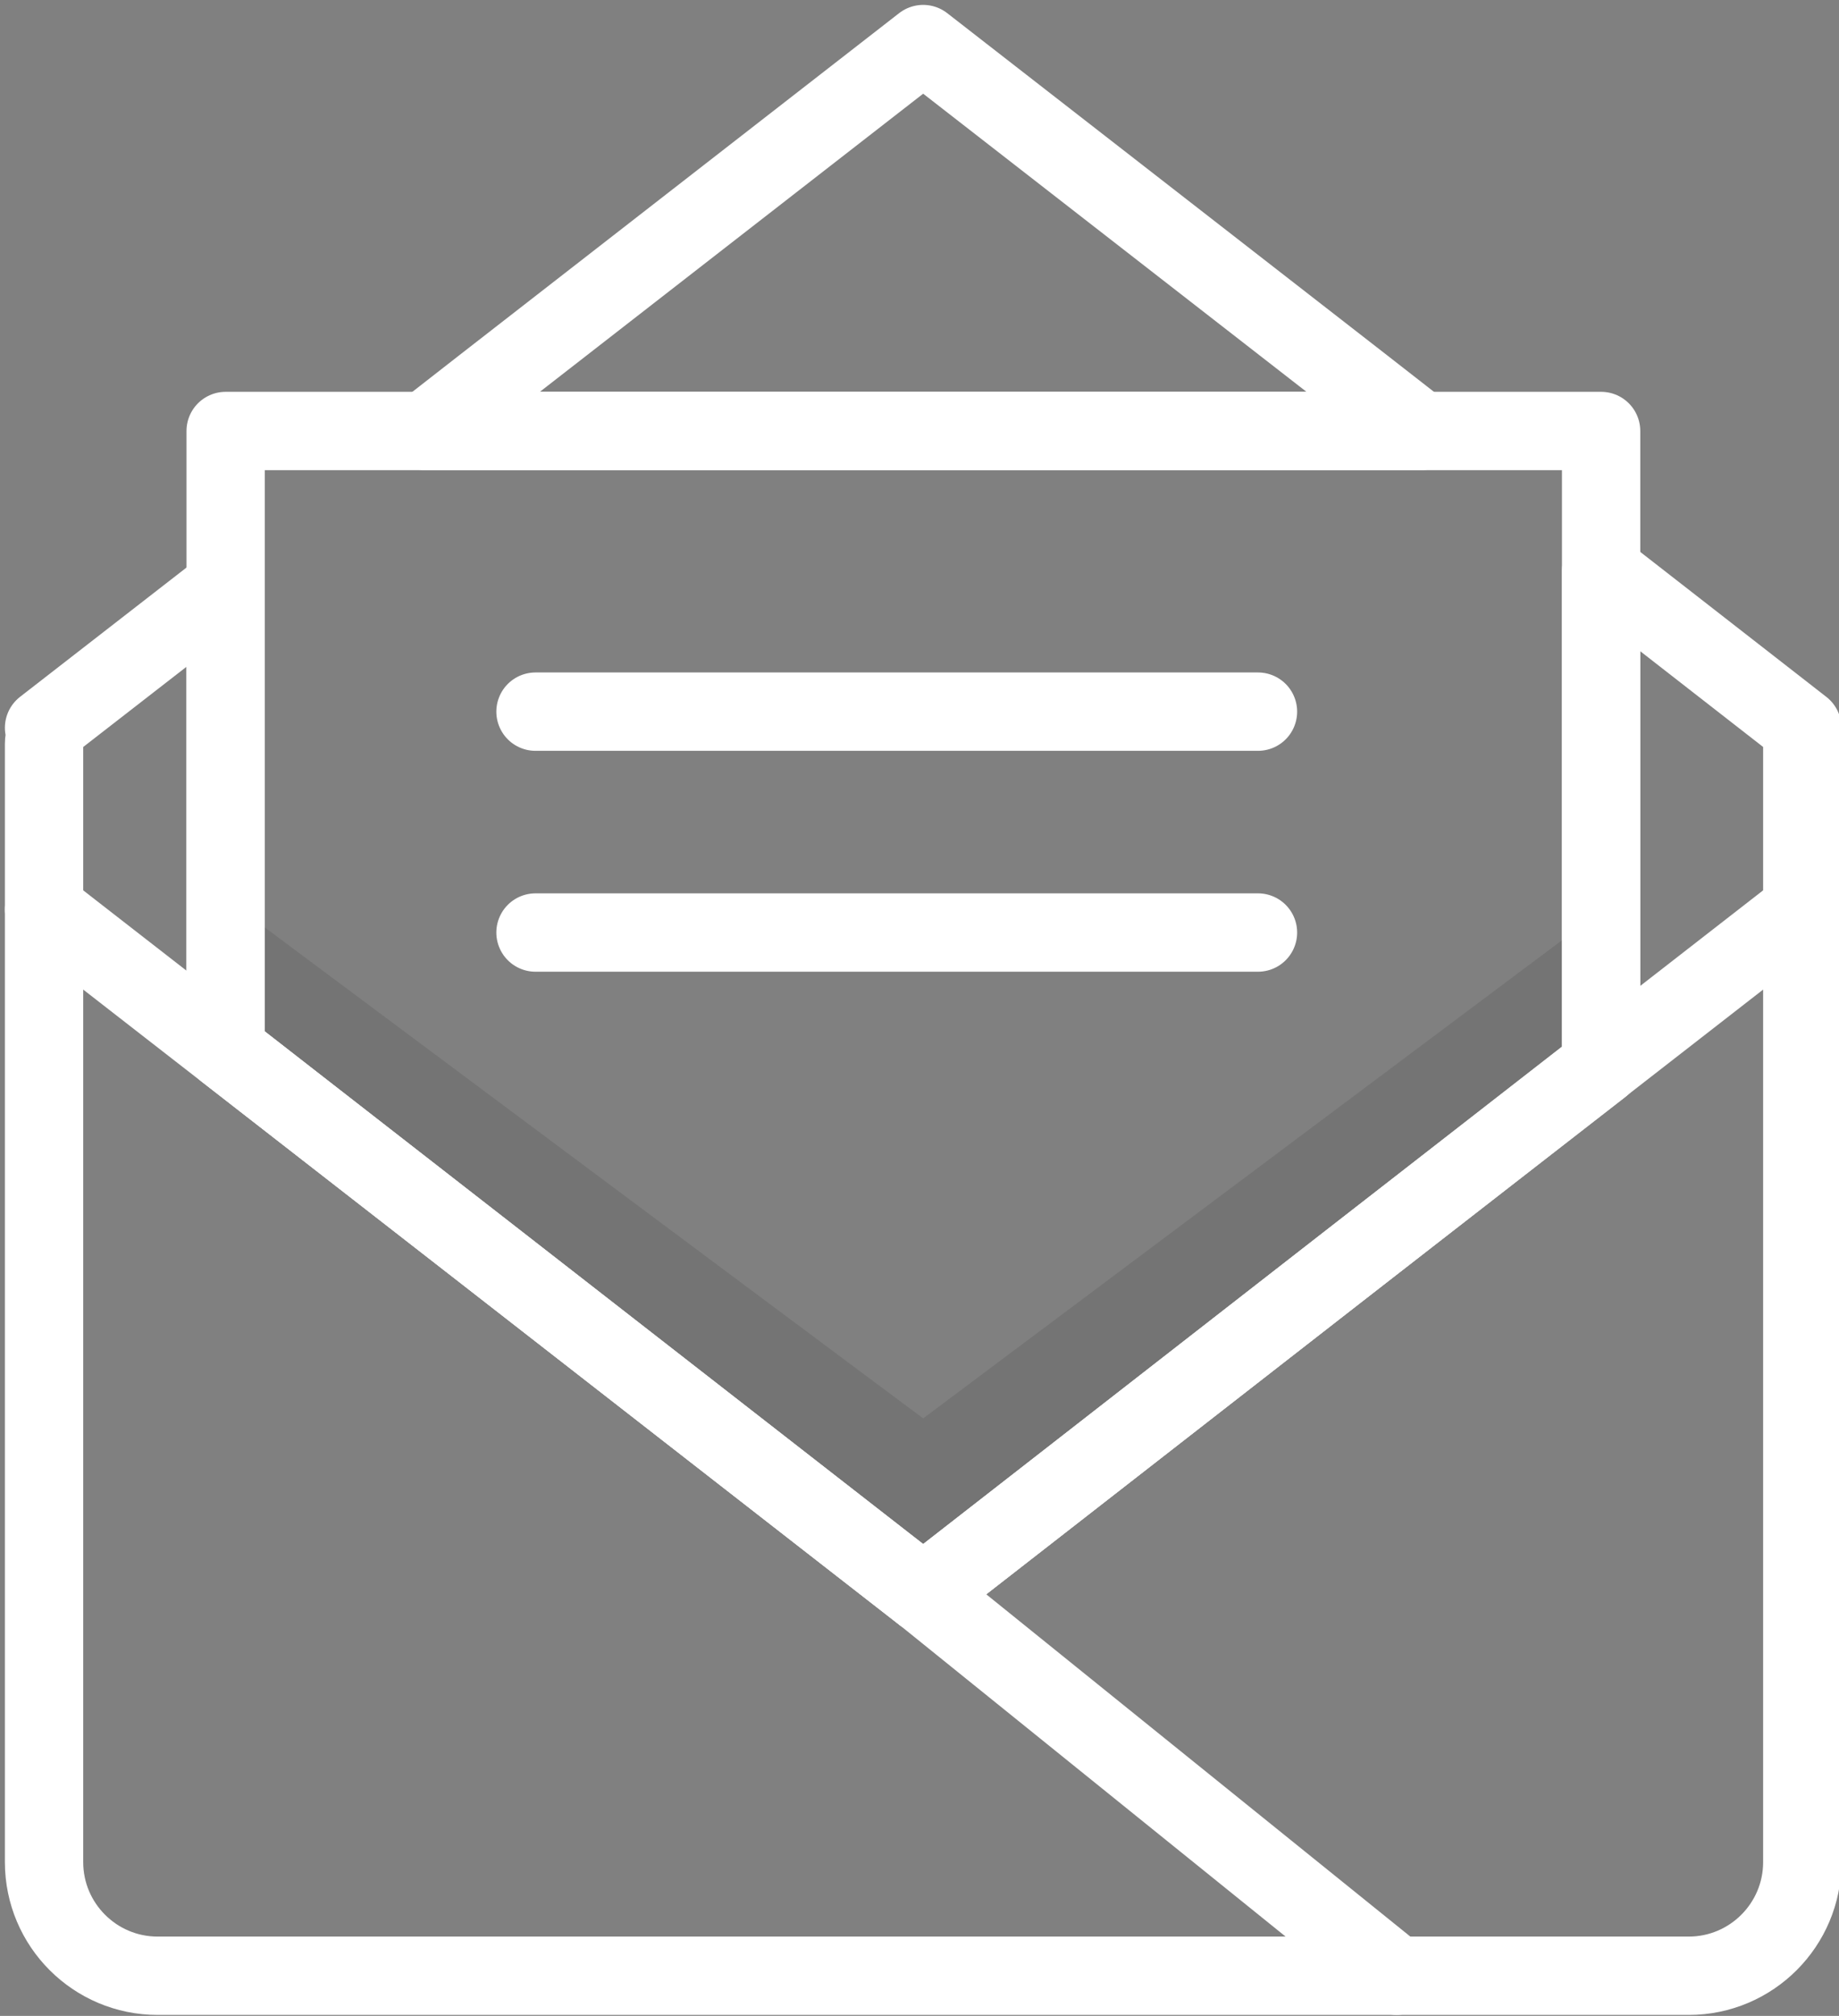
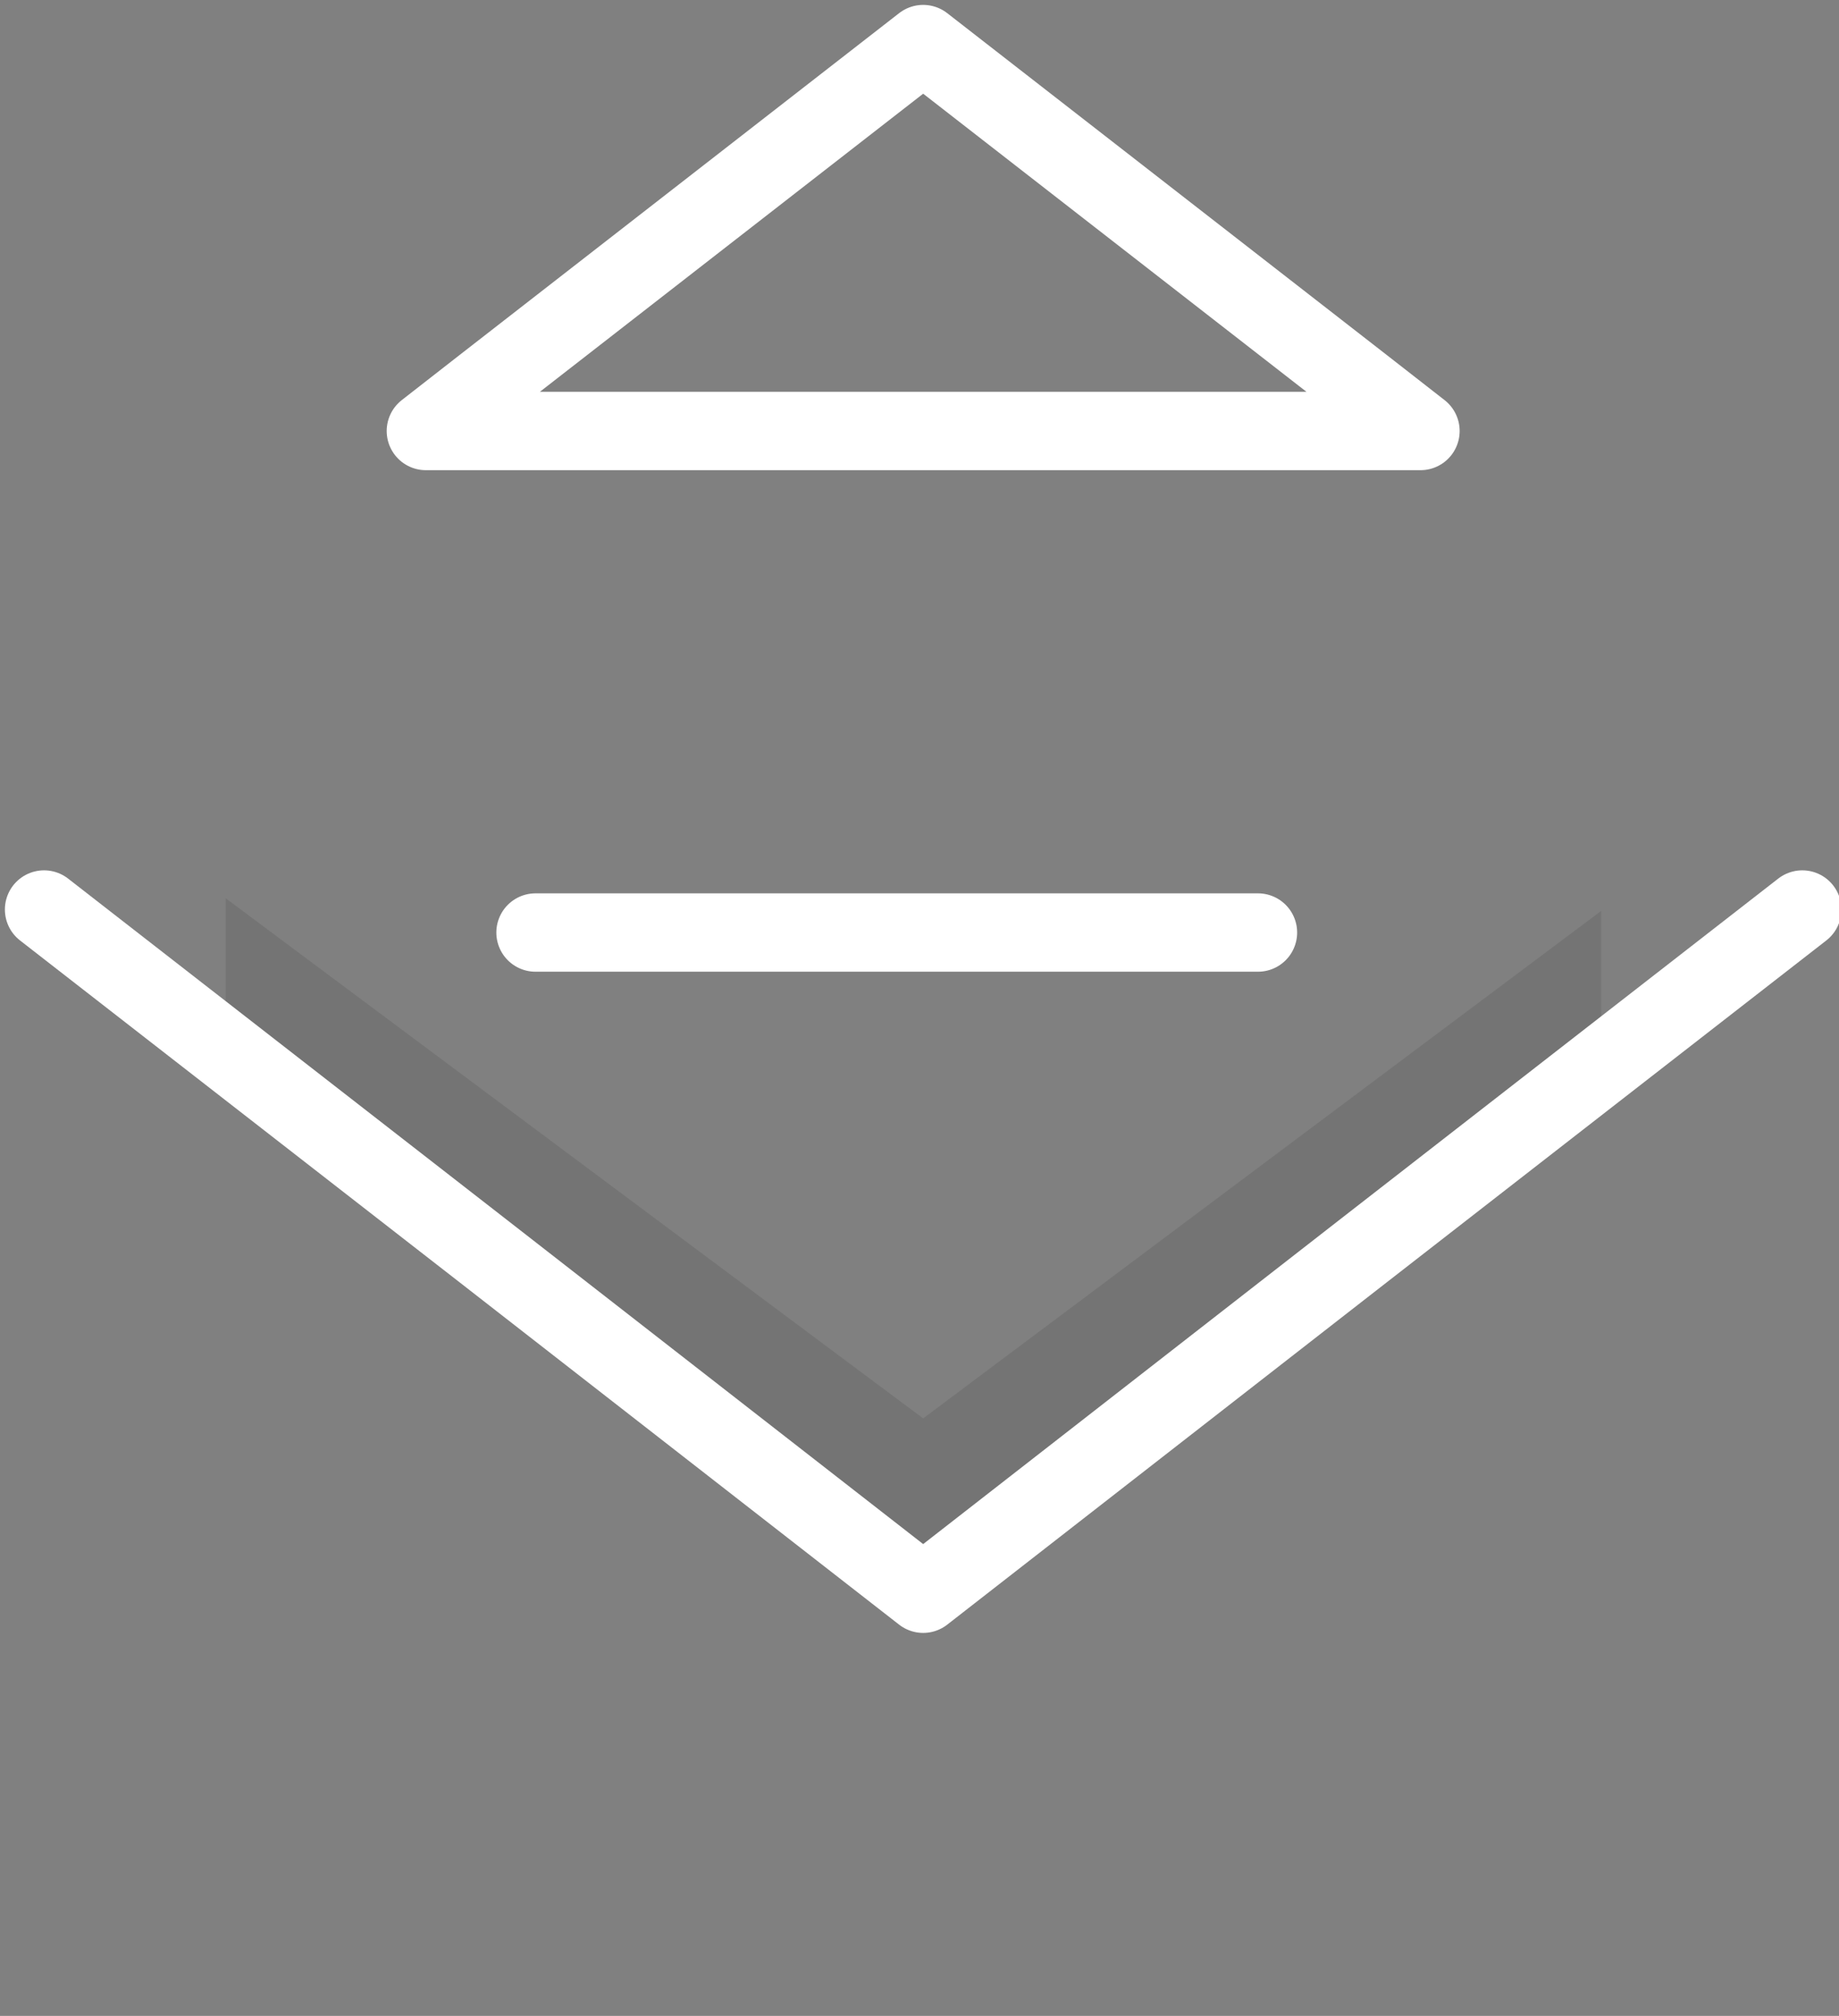
<svg xmlns="http://www.w3.org/2000/svg" version="1.1" id="Слой_1" x="0px" y="0px" viewBox="0 0 375.7 411.6" style="enable-background:new 0 0 375.7 411.6;" xml:space="preserve">
  <rect x="0" y="0" width="375.7" height="411.6" fill="#808080" stroke="none" />
  <style type="text/css">
	.st0{fill:none;stroke:#FFFFFF;stroke-width:16;stroke-linecap:round;stroke-linejoin:round;stroke-miterlimit:10;}
	.st1{opacity:9.000000e-02;enable-background:new    ;}
</style>
-   <path class="st0" d="M368.2,148.6l-41.1-32v101l-54.6,42.5l-83.9,65.3L46.1,214.5v-94.7L9,148.6h1c-0.6,0.9-1,2.1-1,3.3v228.3  c0,12.8,10.4,23.2,23.2,23.2H345c12.8,0,23.2-10.4,23.2-23.2V151.9c0-1.2-0.4-2.3-1-3.3H368.2z" />
  <polygon class="st1" points="46.1,183.4 188.6,289.6 327.1,186 327.1,223.7 188.6,331.9 46.1,218.6 " />
  <polygon class="st0" points="278.4,78.8 188.6,9 98.8,78.8 87,88 290.2,88 " />
-   <polygon class="st0" points="290.2,88 87,88 46.1,88 46.1,119.8 46.1,214.5 188.6,325.4 272.5,260.1 327.1,217.7 327.1,116.7   327.1,88 " />
  <polyline class="st0" points="368.2,185.7 278.4,255.5 188.6,325.4 98.8,255.5 9,185.7 " />
-   <line class="st0" x1="188.6" y1="325.4" x2="285.3" y2="403.4" />
-   <line class="st0" x1="109.4" y1="145.3" x2="257" y2="145.3" />
  <line class="st0" x1="109.4" y1="190.4" x2="257" y2="190.4" />
</svg>